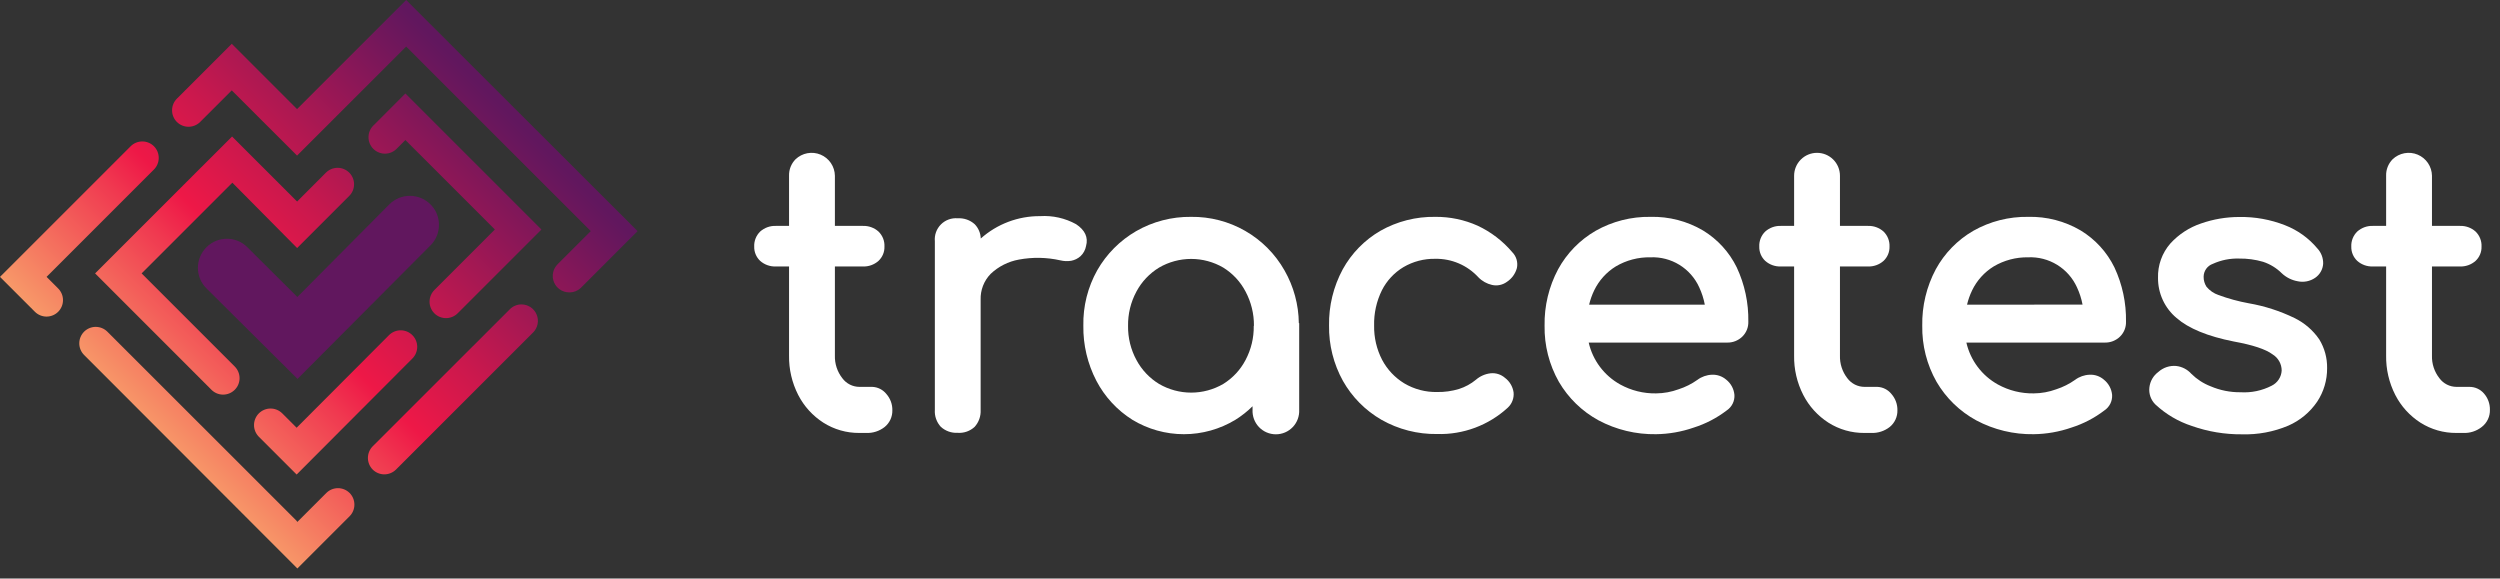
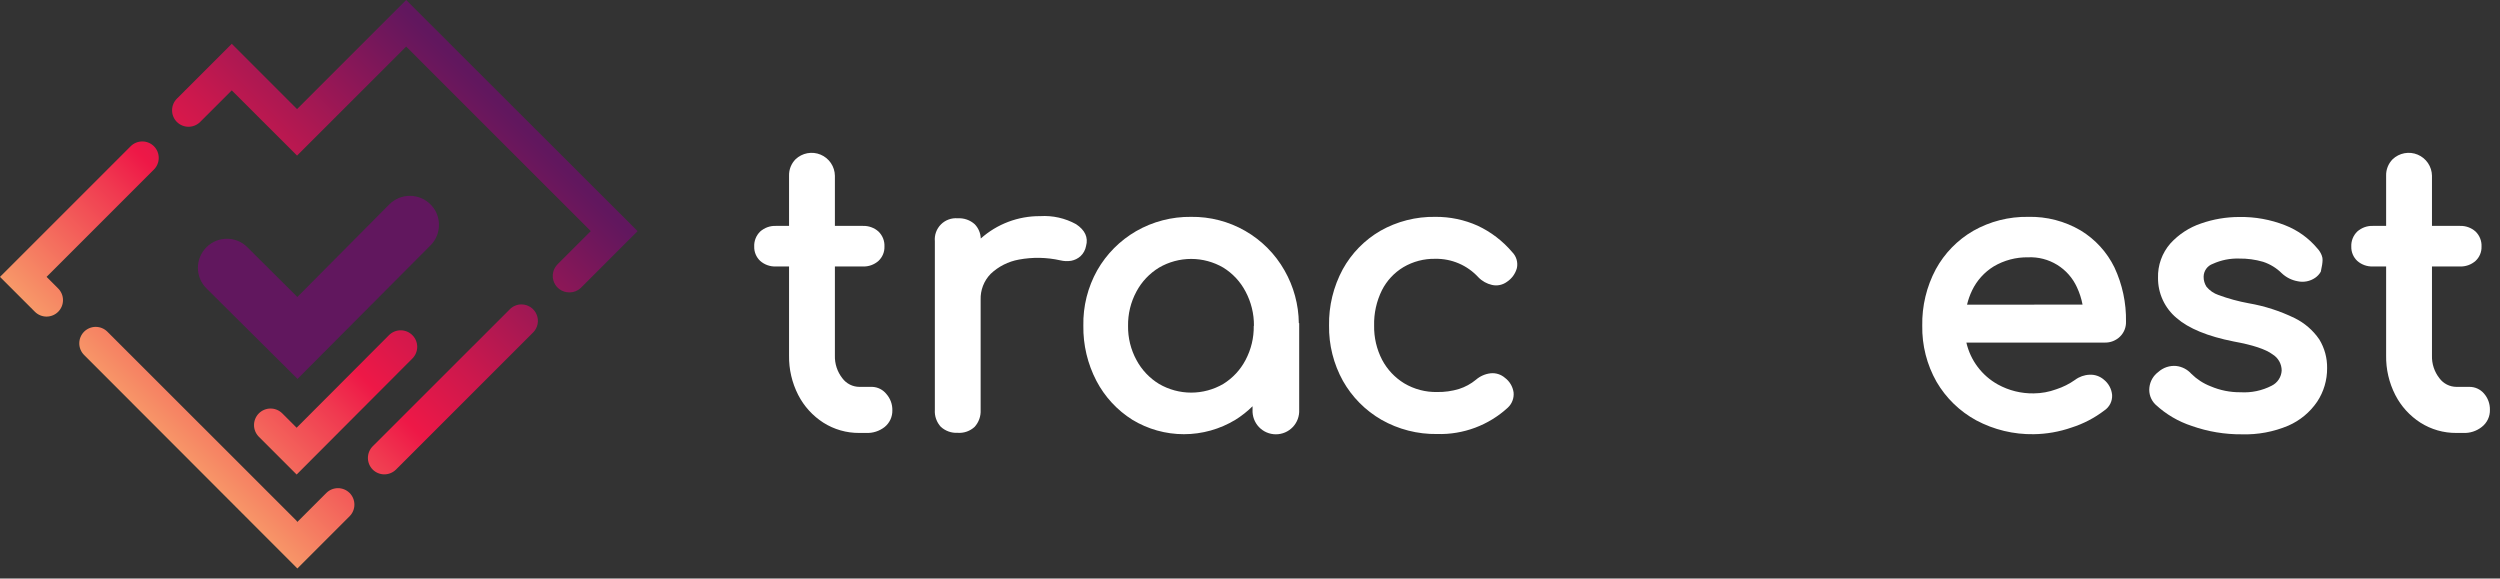
<svg xmlns="http://www.w3.org/2000/svg" width="242" height="56" viewBox="0 0 242 56" fill="none">
  <rect x="0" y="0" width="242" height="56" fill="#333333" stroke="none" />
  <path d="M84.439 37.449H83.199C82.876 37.449 82.556 37.373 82.268 37.227C81.979 37.081 81.728 36.87 81.537 36.609C81.047 35.984 80.793 35.207 80.818 34.413V25.794H83.53C84.082 25.816 84.622 25.623 85.036 25.256C85.225 25.079 85.375 24.865 85.475 24.626C85.575 24.387 85.623 24.13 85.615 23.871C85.628 23.601 85.584 23.33 85.484 23.079C85.384 22.827 85.231 22.599 85.036 22.411C84.623 22.043 84.083 21.848 83.53 21.867H80.818V17.013C80.811 16.574 80.677 16.147 80.431 15.784C80.185 15.421 79.838 15.137 79.434 14.968C79.029 14.799 78.584 14.752 78.152 14.832C77.721 14.912 77.323 15.117 77.006 15.42C76.799 15.63 76.638 15.879 76.53 16.152C76.423 16.426 76.372 16.719 76.38 17.013V21.867H75.1C74.544 21.847 74.003 22.042 73.587 22.411C73.393 22.6 73.241 22.828 73.141 23.079C73.041 23.331 72.996 23.601 73.008 23.871C73.001 24.13 73.049 24.387 73.149 24.625C73.249 24.864 73.398 25.079 73.587 25.256C74.003 25.623 74.545 25.816 75.1 25.794H76.38V34.413C76.359 35.739 76.663 37.05 77.266 38.231C77.826 39.324 78.666 40.249 79.7 40.913C80.739 41.572 81.946 41.918 83.176 41.909H83.831C84.484 41.94 85.125 41.734 85.638 41.33C85.876 41.135 86.066 40.889 86.195 40.61C86.323 40.331 86.387 40.026 86.38 39.719C86.392 39.138 86.185 38.574 85.801 38.138C85.636 37.932 85.43 37.764 85.195 37.645C84.96 37.526 84.702 37.459 84.439 37.449Z" fill="white" />
  <path d="M104.161 21.699C103.1 21.115 101.894 20.846 100.685 20.922C98.567 20.906 96.518 21.679 94.938 23.089C94.922 22.574 94.715 22.082 94.358 21.71C94.137 21.509 93.877 21.354 93.594 21.254C93.311 21.155 93.012 21.113 92.713 21.131C92.414 21.104 92.113 21.143 91.832 21.246C91.55 21.348 91.294 21.511 91.082 21.724C90.871 21.936 90.708 22.192 90.606 22.474C90.505 22.756 90.466 23.057 90.494 23.355V39.667C90.473 39.967 90.513 40.269 90.613 40.552C90.713 40.836 90.869 41.097 91.073 41.318C91.292 41.517 91.548 41.67 91.826 41.77C92.105 41.869 92.4 41.912 92.695 41.897C92.996 41.919 93.297 41.879 93.581 41.78C93.865 41.68 94.126 41.523 94.347 41.318C94.746 40.875 94.955 40.292 94.926 39.696V29.015C94.911 28.555 94.988 28.098 95.153 27.669C95.319 27.24 95.568 26.849 95.888 26.518C96.646 25.797 97.599 25.314 98.628 25.128C99.96 24.88 101.328 24.905 102.649 25.203C102.989 25.285 103.341 25.299 103.686 25.244C104.022 25.182 104.335 25.03 104.59 24.803C104.871 24.542 105.06 24.196 105.129 23.819C105.361 22.985 105.03 22.272 104.161 21.699Z" fill="white" />
  <path d="M125.726 31.28C125.707 29.488 125.23 27.732 124.341 26.177C123.437 24.581 122.12 23.258 120.529 22.346C118.938 21.434 117.131 20.967 115.297 20.992C113.43 20.969 111.591 21.447 109.973 22.377C108.41 23.283 107.115 24.586 106.218 26.153C105.296 27.793 104.83 29.649 104.868 31.529C104.84 33.389 105.277 35.226 106.137 36.875C106.944 38.413 108.143 39.71 109.613 40.635C111.117 41.547 112.843 42.03 114.602 42.03C116.361 42.03 118.087 41.547 119.59 40.635C120.189 40.261 120.745 39.822 121.247 39.325V39.667C121.232 39.973 121.279 40.279 121.385 40.566C121.492 40.853 121.655 41.116 121.866 41.338C122.077 41.56 122.331 41.737 122.613 41.858C122.895 41.978 123.198 42.041 123.504 42.041C123.81 42.041 124.114 41.978 124.395 41.858C124.677 41.737 124.931 41.56 125.142 41.338C125.353 41.116 125.517 40.853 125.623 40.566C125.729 40.279 125.776 39.973 125.761 39.667V31.28H125.726ZM121.363 31.552C121.381 32.7 121.108 33.834 120.569 34.848C120.072 35.799 119.327 36.599 118.414 37.165C117.471 37.715 116.398 38.005 115.306 38.005C114.214 38.005 113.141 37.715 112.197 37.165C111.273 36.603 110.517 35.802 110.007 34.848C109.459 33.837 109.18 32.702 109.196 31.552C109.177 30.391 109.456 29.244 110.007 28.221C110.517 27.267 111.273 26.467 112.197 25.904C113.141 25.354 114.214 25.064 115.306 25.064C116.398 25.064 117.471 25.354 118.414 25.904C119.327 26.47 120.072 27.27 120.569 28.221C121.112 29.239 121.391 30.376 121.381 31.529L121.363 31.552Z" fill="white" />
  <path d="M143.038 21.849C141.747 21.27 140.345 20.978 138.93 20.992C137.072 20.961 135.24 21.427 133.623 22.342C132.093 23.23 130.833 24.517 129.979 26.066C129.077 27.738 128.62 29.613 128.652 31.511C128.624 33.384 129.088 35.231 129.996 36.87C130.877 38.433 132.162 39.731 133.716 40.629C135.36 41.564 137.224 42.042 139.116 42.013C141.645 42.086 144.103 41.167 145.964 39.453C146.163 39.266 146.317 39.035 146.412 38.779C146.508 38.523 146.543 38.248 146.514 37.976C146.432 37.417 146.133 36.913 145.68 36.574C145.491 36.41 145.271 36.286 145.033 36.211C144.795 36.135 144.544 36.109 144.295 36.134C143.771 36.193 143.276 36.409 142.876 36.754C142.392 37.155 141.835 37.46 141.236 37.651C140.549 37.86 139.834 37.96 139.116 37.947C137.996 37.971 136.892 37.679 135.929 37.107C135.025 36.556 134.287 35.772 133.791 34.836C133.261 33.812 132.994 32.671 133.015 31.517C132.986 30.329 133.246 29.153 133.774 28.088C134.244 27.164 134.965 26.391 135.854 25.858C136.785 25.311 137.85 25.032 138.93 25.053C139.712 25.038 140.489 25.189 141.208 25.497C141.927 25.804 142.572 26.261 143.102 26.837C143.463 27.211 143.927 27.47 144.434 27.584C144.683 27.639 144.94 27.64 145.189 27.587C145.438 27.534 145.672 27.428 145.877 27.277C146.345 26.967 146.685 26.498 146.833 25.956C146.894 25.68 146.884 25.394 146.805 25.122C146.726 24.851 146.58 24.604 146.381 24.404C145.464 23.322 144.323 22.45 143.038 21.849Z" fill="white" />
-   <path d="M164.858 22.313C163.317 21.405 161.552 20.947 159.765 20.992C157.907 20.961 156.075 21.427 154.458 22.342C152.928 23.227 151.671 24.515 150.825 26.066C149.93 27.746 149.48 29.626 149.515 31.529C149.483 33.431 149.961 35.307 150.9 36.962C151.815 38.53 153.142 39.818 154.736 40.687C156.449 41.601 158.367 42.063 160.309 42.03C161.553 42.014 162.785 41.797 163.959 41.388C165.112 41.023 166.192 40.46 167.152 39.725C167.395 39.562 167.591 39.338 167.721 39.076C167.851 38.814 167.91 38.523 167.893 38.23C167.868 37.942 167.784 37.661 167.647 37.407C167.509 37.151 167.321 36.927 167.094 36.748C166.711 36.421 166.218 36.251 165.715 36.273C165.206 36.292 164.715 36.465 164.307 36.771C163.752 37.164 163.141 37.471 162.494 37.68C161.794 37.938 161.055 38.074 160.309 38.08C159.095 38.101 157.897 37.803 156.833 37.217C156.069 36.793 155.403 36.212 154.878 35.514C154.353 34.815 153.98 34.014 153.786 33.162H167.181C167.453 33.169 167.724 33.121 167.978 33.022C168.232 32.922 168.463 32.773 168.658 32.583C168.849 32.396 168.999 32.172 169.099 31.925C169.198 31.678 169.246 31.413 169.238 31.146C169.271 29.331 168.888 27.532 168.119 25.887C167.396 24.408 166.264 23.168 164.858 22.313ZM165.026 29.495H153.826C153.939 29.016 154.105 28.549 154.319 28.105C154.78 27.149 155.506 26.345 156.41 25.788C157.425 25.189 158.586 24.884 159.765 24.908C160.75 24.866 161.725 25.119 162.566 25.635C163.406 26.151 164.073 26.906 164.481 27.804C164.733 28.343 164.916 28.911 165.026 29.495Z" fill="white" />
-   <path d="M181.729 37.449H180.489C180.165 37.449 179.845 37.373 179.555 37.227C179.266 37.081 179.014 36.869 178.821 36.609C178.335 35.982 178.083 35.206 178.108 34.413V25.794H180.814C181.368 25.816 181.91 25.623 182.326 25.256C182.515 25.079 182.664 24.864 182.764 24.625C182.864 24.387 182.912 24.13 182.905 23.871C182.917 23.601 182.872 23.331 182.772 23.079C182.672 22.828 182.52 22.6 182.326 22.411C181.911 22.042 181.369 21.847 180.814 21.867H178.108V17.013C178.108 16.424 177.874 15.86 177.458 15.444C177.042 15.028 176.477 14.794 175.889 14.794C175.3 14.794 174.736 15.028 174.32 15.444C173.904 15.86 173.67 16.424 173.67 17.013V21.867H172.39C171.834 21.846 171.292 22.041 170.877 22.411C170.682 22.599 170.53 22.827 170.43 23.079C170.33 23.33 170.285 23.601 170.298 23.871C170.29 24.13 170.338 24.387 170.438 24.626C170.538 24.864 170.688 25.079 170.877 25.256C171.293 25.624 171.835 25.817 172.39 25.794H173.67V34.413C173.647 35.739 173.951 37.051 174.556 38.231C175.116 39.324 175.956 40.249 176.99 40.913C178.028 41.573 179.235 41.919 180.466 41.909H181.121C181.773 41.938 182.415 41.733 182.928 41.33C183.166 41.135 183.356 40.889 183.485 40.61C183.613 40.331 183.677 40.026 183.67 39.719C183.682 39.138 183.475 38.574 183.091 38.138C182.926 37.932 182.72 37.764 182.485 37.645C182.25 37.526 181.992 37.459 181.729 37.449Z" fill="white" />
  <path d="M201.417 22.313C199.876 21.405 198.112 20.947 196.324 20.992C194.466 20.961 192.634 21.427 191.017 22.342C189.487 23.227 188.23 24.515 187.384 26.066C186.489 27.746 186.039 29.626 186.074 31.529C186.042 33.431 186.52 35.307 187.459 36.962C188.374 38.53 189.701 39.818 191.295 40.687C193.008 41.601 194.926 42.063 196.868 42.03C198.112 42.014 199.344 41.797 200.518 41.388C201.671 41.023 202.751 40.46 203.711 39.725C203.954 39.562 204.15 39.338 204.28 39.076C204.41 38.814 204.469 38.523 204.453 38.23C204.426 37.942 204.342 37.662 204.204 37.407C204.067 37.153 203.879 36.928 203.653 36.748C203.271 36.418 202.778 36.248 202.274 36.273C201.765 36.292 201.274 36.465 200.866 36.771C200.311 37.163 199.699 37.47 199.053 37.68C198.353 37.938 197.614 38.074 196.868 38.08C195.654 38.101 194.456 37.803 193.392 37.217C192.628 36.793 191.962 36.212 191.437 35.514C190.912 34.815 190.54 34.014 190.345 33.162H203.74C204.012 33.169 204.283 33.121 204.537 33.022C204.791 32.922 205.022 32.773 205.217 32.583C205.408 32.396 205.558 32.172 205.658 31.925C205.757 31.678 205.805 31.413 205.797 31.146C205.83 29.331 205.447 27.532 204.678 25.887C203.955 24.408 202.823 23.168 201.417 22.313ZM190.408 29.495C190.522 29.016 190.687 28.549 190.901 28.105C191.362 27.149 192.088 26.345 192.992 25.788C194 25.193 195.153 24.888 196.324 24.908C197.31 24.864 198.287 25.117 199.128 25.633C199.97 26.149 200.637 26.905 201.046 27.804C201.297 28.339 201.48 28.903 201.59 29.484L190.408 29.495Z" fill="white" />
-   <path d="M222.101 30.782C220.699 30.101 219.209 29.622 217.674 29.357C216.678 29.175 215.699 28.907 214.748 28.557C214.295 28.403 213.894 28.126 213.589 27.758C213.402 27.468 213.305 27.129 213.311 26.785C213.314 26.511 213.401 26.244 213.56 26.021C213.72 25.798 213.945 25.63 214.204 25.539C215.001 25.176 215.871 25.001 216.747 25.029C217.531 25.017 218.312 25.123 219.065 25.342C219.748 25.566 220.369 25.947 220.878 26.454C221.304 26.855 221.838 27.122 222.413 27.225C222.703 27.288 223.002 27.291 223.293 27.234C223.584 27.177 223.86 27.062 224.105 26.895C224.33 26.741 224.518 26.538 224.652 26.301C224.787 26.064 224.865 25.8 224.882 25.528C224.889 25.252 224.842 24.977 224.742 24.719C224.643 24.462 224.493 24.227 224.302 24.027C223.468 23.037 222.398 22.272 221.191 21.803C219.784 21.251 218.282 20.979 216.77 21.004C215.51 21.003 214.258 21.214 213.068 21.629C211.929 22.011 210.906 22.677 210.096 23.564C209.288 24.486 208.859 25.681 208.896 26.906C208.891 27.645 209.049 28.375 209.36 29.045C209.67 29.715 210.125 30.308 210.692 30.782C211.851 31.795 213.711 32.56 216.231 33.058C218.056 33.388 219.32 33.805 219.986 34.303C220.254 34.467 220.475 34.697 220.63 34.971C220.784 35.245 220.865 35.553 220.866 35.867C220.85 36.175 220.753 36.473 220.584 36.73C220.415 36.988 220.181 37.196 219.905 37.333C218.973 37.815 217.928 38.035 216.88 37.97C215.885 37.981 214.898 37.783 213.983 37.391C213.287 37.122 212.654 36.711 212.124 36.186C211.746 35.763 211.227 35.493 210.664 35.427C210.349 35.398 210.033 35.434 209.734 35.534C209.434 35.634 209.159 35.795 208.925 36.006C208.687 36.182 208.487 36.404 208.338 36.66C208.19 36.917 208.096 37.201 208.062 37.495C208.025 37.797 208.058 38.104 208.158 38.391C208.259 38.678 208.424 38.939 208.641 39.152C209.65 40.093 210.853 40.803 212.164 41.231C213.725 41.783 215.37 42.057 217.025 42.042C218.563 42.088 220.093 41.801 221.51 41.202C222.64 40.708 223.608 39.905 224.302 38.885C224.939 37.924 225.273 36.794 225.264 35.641C225.281 34.662 225.02 33.698 224.511 32.861C223.903 31.969 223.072 31.252 222.101 30.782Z" fill="white" />
+   <path d="M222.101 30.782C220.699 30.101 219.209 29.622 217.674 29.357C216.678 29.175 215.699 28.907 214.748 28.557C214.295 28.403 213.894 28.126 213.589 27.758C213.402 27.468 213.305 27.129 213.311 26.785C213.314 26.511 213.401 26.244 213.56 26.021C213.72 25.798 213.945 25.63 214.204 25.539C215.001 25.176 215.871 25.001 216.747 25.029C217.531 25.017 218.312 25.123 219.065 25.342C219.748 25.566 220.369 25.947 220.878 26.454C221.304 26.855 221.838 27.122 222.413 27.225C222.703 27.288 223.002 27.291 223.293 27.234C223.584 27.177 223.86 27.062 224.105 26.895C224.33 26.741 224.518 26.538 224.652 26.301C224.889 25.252 224.842 24.977 224.742 24.719C224.643 24.462 224.493 24.227 224.302 24.027C223.468 23.037 222.398 22.272 221.191 21.803C219.784 21.251 218.282 20.979 216.77 21.004C215.51 21.003 214.258 21.214 213.068 21.629C211.929 22.011 210.906 22.677 210.096 23.564C209.288 24.486 208.859 25.681 208.896 26.906C208.891 27.645 209.049 28.375 209.36 29.045C209.67 29.715 210.125 30.308 210.692 30.782C211.851 31.795 213.711 32.56 216.231 33.058C218.056 33.388 219.32 33.805 219.986 34.303C220.254 34.467 220.475 34.697 220.63 34.971C220.784 35.245 220.865 35.553 220.866 35.867C220.85 36.175 220.753 36.473 220.584 36.73C220.415 36.988 220.181 37.196 219.905 37.333C218.973 37.815 217.928 38.035 216.88 37.97C215.885 37.981 214.898 37.783 213.983 37.391C213.287 37.122 212.654 36.711 212.124 36.186C211.746 35.763 211.227 35.493 210.664 35.427C210.349 35.398 210.033 35.434 209.734 35.534C209.434 35.634 209.159 35.795 208.925 36.006C208.687 36.182 208.487 36.404 208.338 36.66C208.19 36.917 208.096 37.201 208.062 37.495C208.025 37.797 208.058 38.104 208.158 38.391C208.259 38.678 208.424 38.939 208.641 39.152C209.65 40.093 210.853 40.803 212.164 41.231C213.725 41.783 215.37 42.057 217.025 42.042C218.563 42.088 220.093 41.801 221.51 41.202C222.64 40.708 223.608 39.905 224.302 38.885C224.939 37.924 225.273 36.794 225.264 35.641C225.281 34.662 225.02 33.698 224.511 32.861C223.903 31.969 223.072 31.252 222.101 30.782Z" fill="white" />
  <path d="M240.444 38.086C240.27 37.884 240.053 37.722 239.81 37.612C239.567 37.502 239.303 37.446 239.036 37.449H237.796C237.472 37.449 237.153 37.373 236.864 37.227C236.575 37.081 236.325 36.87 236.133 36.609C235.643 35.984 235.389 35.207 235.415 34.413V25.794H238.126C238.679 25.814 239.218 25.622 239.633 25.256C239.822 25.079 239.972 24.865 240.072 24.626C240.172 24.387 240.22 24.13 240.212 23.871C240.225 23.601 240.18 23.33 240.08 23.079C239.98 22.827 239.828 22.599 239.633 22.411C239.219 22.043 238.68 21.848 238.126 21.867H235.415V17.013C235.408 16.574 235.273 16.147 235.028 15.784C234.782 15.421 234.435 15.137 234.03 14.968C233.626 14.799 233.18 14.752 232.749 14.832C232.318 14.912 231.919 15.117 231.602 15.42C231.396 15.63 231.234 15.879 231.127 16.152C231.019 16.426 230.968 16.719 230.977 17.013V21.867H229.696C229.141 21.847 228.599 22.042 228.184 22.411C227.99 22.6 227.838 22.828 227.738 23.079C227.638 23.331 227.593 23.601 227.605 23.871C227.598 24.13 227.646 24.387 227.746 24.625C227.846 24.864 227.995 25.079 228.184 25.256C228.6 25.623 229.142 25.816 229.696 25.794H230.977V34.413C230.956 35.739 231.26 37.05 231.863 38.231C232.423 39.324 233.263 40.249 234.297 40.913C235.335 41.572 236.542 41.918 237.773 41.909H238.428C239.08 41.94 239.722 41.734 240.235 41.33C240.488 41.134 240.692 40.882 240.829 40.593C240.966 40.304 241.032 39.987 241.023 39.667C241.035 39.086 240.828 38.522 240.444 38.086Z" fill="white" />
  <path d="M42.492 21.757C42.492 21.388 42.419 21.023 42.277 20.683C42.135 20.343 41.926 20.034 41.663 19.776C41.136 19.252 40.423 18.958 39.679 18.958C38.935 18.958 38.222 19.252 37.695 19.776L28.784 28.748L23.94 23.929C23.68 23.669 23.371 23.463 23.031 23.322C22.691 23.182 22.326 23.111 21.959 23.112C21.59 23.112 21.225 23.185 20.884 23.327C20.544 23.469 20.236 23.678 19.977 23.941C19.452 24.467 19.157 25.181 19.157 25.924C19.157 26.668 19.452 27.382 19.977 27.908L28.801 36.678L41.675 23.749C41.936 23.488 42.143 23.177 42.283 22.835C42.423 22.493 42.494 22.126 42.492 21.757Z" fill="#61175E" />
  <path d="M14.902 14.157C14.602 13.859 14.197 13.692 13.775 13.692C13.353 13.692 12.947 13.859 12.648 14.157L0 26.802L3.378 30.179C3.526 30.327 3.701 30.444 3.895 30.524C4.088 30.604 4.295 30.646 4.505 30.646C4.714 30.646 4.921 30.604 5.115 30.524C5.308 30.444 5.484 30.327 5.632 30.179C5.78 30.031 5.897 29.855 5.977 29.662C6.057 29.469 6.098 29.262 6.098 29.052C6.098 28.843 6.057 28.636 5.977 28.443C5.897 28.249 5.78 28.074 5.632 27.926L4.508 26.802L4.6 26.709L14.902 16.41C15.199 16.111 15.366 15.706 15.366 15.284C15.366 14.861 15.199 14.456 14.902 14.157Z" fill="url(#paint0_linear_1_441)" />
  <path d="M55.093 28.302C55.308 28.307 55.521 28.268 55.72 28.189C55.919 28.109 56.1 27.99 56.252 27.839L61.716 22.371L39.317 0L28.755 10.56L22.434 4.24L17.121 9.552C16.823 9.851 16.656 10.256 16.656 10.678C16.656 11.101 16.823 11.506 17.121 11.805C17.42 12.103 17.825 12.27 18.248 12.27C18.67 12.27 19.075 12.103 19.375 11.805L22.434 8.747L28.755 15.061L39.317 4.507L39.41 4.599L57.185 22.371L53.969 25.586C53.748 25.808 53.597 26.092 53.536 26.4C53.475 26.708 53.506 27.028 53.626 27.318C53.747 27.609 53.95 27.857 54.211 28.032C54.472 28.207 54.779 28.301 55.093 28.302Z" fill="url(#paint1_linear_1_441)" />
  <path d="M8.14 34.361L28.784 55.029L33.842 49.972C34.139 49.673 34.306 49.268 34.306 48.846C34.306 48.423 34.139 48.018 33.842 47.719C33.542 47.421 33.137 47.254 32.715 47.254C32.293 47.254 31.887 47.421 31.588 47.719L28.784 50.523L28.691 50.395L10.394 32.108C10.095 31.809 9.69 31.641 9.267 31.641C8.845 31.641 8.439 31.809 8.14 32.108C7.841 32.407 7.674 32.812 7.674 33.235C7.674 33.657 7.841 34.062 8.14 34.361Z" fill="url(#paint2_linear_1_441)" />
  <path d="M50.476 29.467C50.267 29.466 50.06 29.508 49.867 29.588C49.674 29.669 49.499 29.787 49.352 29.936L36.078 43.201C35.781 43.5 35.614 43.905 35.614 44.327C35.614 44.749 35.781 45.154 36.078 45.454C36.378 45.751 36.783 45.918 37.205 45.918C37.627 45.918 38.032 45.751 38.332 45.454L51.606 32.183C51.828 31.96 51.979 31.676 52.04 31.367C52.1 31.059 52.068 30.739 51.947 30.448C51.827 30.157 51.622 29.909 51.36 29.734C51.099 29.56 50.791 29.466 50.476 29.467Z" fill="url(#paint3_linear_1_441)" />
  <path d="M25.064 42.285L28.714 45.935L39.914 34.709C40.215 34.41 40.385 34.004 40.387 33.58C40.388 33.155 40.221 32.748 39.922 32.447C39.623 32.146 39.217 31.976 38.793 31.974C38.369 31.972 37.961 32.139 37.66 32.438L28.714 41.405L27.318 40.009C27.168 39.861 26.991 39.744 26.796 39.664C26.602 39.585 26.393 39.544 26.183 39.546C25.972 39.547 25.764 39.589 25.57 39.671C25.377 39.752 25.201 39.871 25.052 40.02C24.904 40.17 24.787 40.347 24.708 40.542C24.628 40.736 24.588 40.945 24.589 41.155C24.59 41.366 24.633 41.574 24.714 41.767C24.796 41.961 24.915 42.137 25.064 42.285Z" fill="url(#paint4_linear_1_441)" />
-   <path d="M39.242 9.048L36.188 12.106C36.029 12.252 35.901 12.428 35.812 12.624C35.724 12.82 35.675 13.032 35.671 13.247C35.666 13.463 35.705 13.677 35.785 13.876C35.866 14.076 35.986 14.258 36.138 14.41C36.291 14.562 36.473 14.681 36.673 14.761C36.873 14.841 37.087 14.879 37.302 14.874C37.517 14.869 37.73 14.82 37.925 14.731C38.121 14.641 38.297 14.513 38.442 14.354L39.242 13.554L39.334 13.647L47.903 22.214L42.046 28.076C41.748 28.376 41.581 28.781 41.581 29.203C41.581 29.625 41.748 30.03 42.046 30.33C42.345 30.627 42.751 30.794 43.173 30.794C43.595 30.794 44 30.627 44.3 30.33L52.411 22.22L39.242 9.048Z" fill="url(#paint5_linear_1_441)" />
-   <path d="M33.807 18.965C34.106 18.666 34.274 18.261 34.274 17.838C34.274 17.415 34.106 17.01 33.807 16.711C33.508 16.413 33.103 16.245 32.68 16.245C32.257 16.245 31.852 16.413 31.553 16.711L28.761 19.509L22.463 13.213L9.206 26.466L20.47 37.732C20.768 38.031 21.174 38.199 21.596 38.199C22.019 38.199 22.424 38.031 22.723 37.732C23.022 37.434 23.19 37.028 23.19 36.606C23.19 36.183 23.022 35.778 22.723 35.479L13.708 26.466L13.801 26.373L22.492 17.684L28.761 24.01L33.807 18.965Z" fill="url(#paint6_linear_1_441)" />
  <defs>
    <linearGradient id="paint0_linear_1_441" x1="-7.439" y1="38.746" x2="42.266" y2="-10.971" gradientUnits="userSpaceOnUse">
      <stop stop-color="#FDE87E" />
      <stop offset="0.06" stop-color="#FBD178" />
      <stop offset="0.2" stop-color="#F79668" />
      <stop offset="0.39" stop-color="#F03950" />
      <stop offset="0.45" stop-color="#EE1847" />
      <stop offset="0.56" stop-color="#CB184D" />
      <stop offset="0.8" stop-color="#72175B" />
      <stop offset="0.85" stop-color="#61175E" />
    </linearGradient>
    <linearGradient id="paint1_linear_1_441" x1="4.589" y1="50.772" x2="54.294" y2="1.055" gradientUnits="userSpaceOnUse">
      <stop stop-color="#FDE87E" />
      <stop offset="0.06" stop-color="#FBD178" />
      <stop offset="0.2" stop-color="#F79668" />
      <stop offset="0.39" stop-color="#F03950" />
      <stop offset="0.45" stop-color="#EE1847" />
      <stop offset="0.56" stop-color="#CB184D" />
      <stop offset="0.8" stop-color="#72175B" />
      <stop offset="0.85" stop-color="#61175E" />
    </linearGradient>
    <linearGradient id="paint2_linear_1_441" x1="7.914" y1="54.096" x2="57.62" y2="4.38" gradientUnits="userSpaceOnUse">
      <stop stop-color="#FDE87E" />
      <stop offset="0.06" stop-color="#FBD178" />
      <stop offset="0.2" stop-color="#F79668" />
      <stop offset="0.39" stop-color="#F03950" />
      <stop offset="0.45" stop-color="#EE1847" />
      <stop offset="0.56" stop-color="#CB184D" />
      <stop offset="0.8" stop-color="#72175B" />
      <stop offset="0.85" stop-color="#61175E" />
    </linearGradient>
    <linearGradient id="paint3_linear_1_441" x1="17.671" y1="63.857" x2="67.383" y2="14.134" gradientUnits="userSpaceOnUse">
      <stop stop-color="#FDE87E" />
      <stop offset="0.06" stop-color="#FBD178" />
      <stop offset="0.2" stop-color="#F79668" />
      <stop offset="0.39" stop-color="#F03950" />
      <stop offset="0.45" stop-color="#EE1847" />
      <stop offset="0.56" stop-color="#CB184D" />
      <stop offset="0.8" stop-color="#72175B" />
      <stop offset="0.85" stop-color="#61175E" />
    </linearGradient>
    <linearGradient id="paint4_linear_1_441" x1="11.831" y1="58.012" x2="61.537" y2="8.295" gradientUnits="userSpaceOnUse">
      <stop stop-color="#FDE87E" />
      <stop offset="0.06" stop-color="#FBD178" />
      <stop offset="0.2" stop-color="#F79668" />
      <stop offset="0.39" stop-color="#F03950" />
      <stop offset="0.45" stop-color="#EE1847" />
      <stop offset="0.56" stop-color="#CB184D" />
      <stop offset="0.8" stop-color="#72175B" />
      <stop offset="0.85" stop-color="#61175E" />
    </linearGradient>
    <linearGradient id="paint5_linear_1_441" x1="7.636" y1="53.818" x2="57.342" y2="4.101" gradientUnits="userSpaceOnUse">
      <stop stop-color="#FDE87E" />
      <stop offset="0.06" stop-color="#FBD178" />
      <stop offset="0.2" stop-color="#F79668" />
      <stop offset="0.39" stop-color="#F03950" />
      <stop offset="0.45" stop-color="#EE1847" />
      <stop offset="0.56" stop-color="#CB184D" />
      <stop offset="0.8" stop-color="#72175B" />
      <stop offset="0.85" stop-color="#61175E" />
    </linearGradient>
    <linearGradient id="paint6_linear_1_441" x1="0.939" y1="47.122" x2="50.644" y2="-2.595" gradientUnits="userSpaceOnUse">
      <stop stop-color="#FDE87E" />
      <stop offset="0.06" stop-color="#FBD178" />
      <stop offset="0.2" stop-color="#F79668" />
      <stop offset="0.39" stop-color="#F03950" />
      <stop offset="0.45" stop-color="#EE1847" />
      <stop offset="0.56" stop-color="#CB184D" />
      <stop offset="0.8" stop-color="#72175B" />
      <stop offset="0.85" stop-color="#61175E" />
    </linearGradient>
  </defs>
</svg>